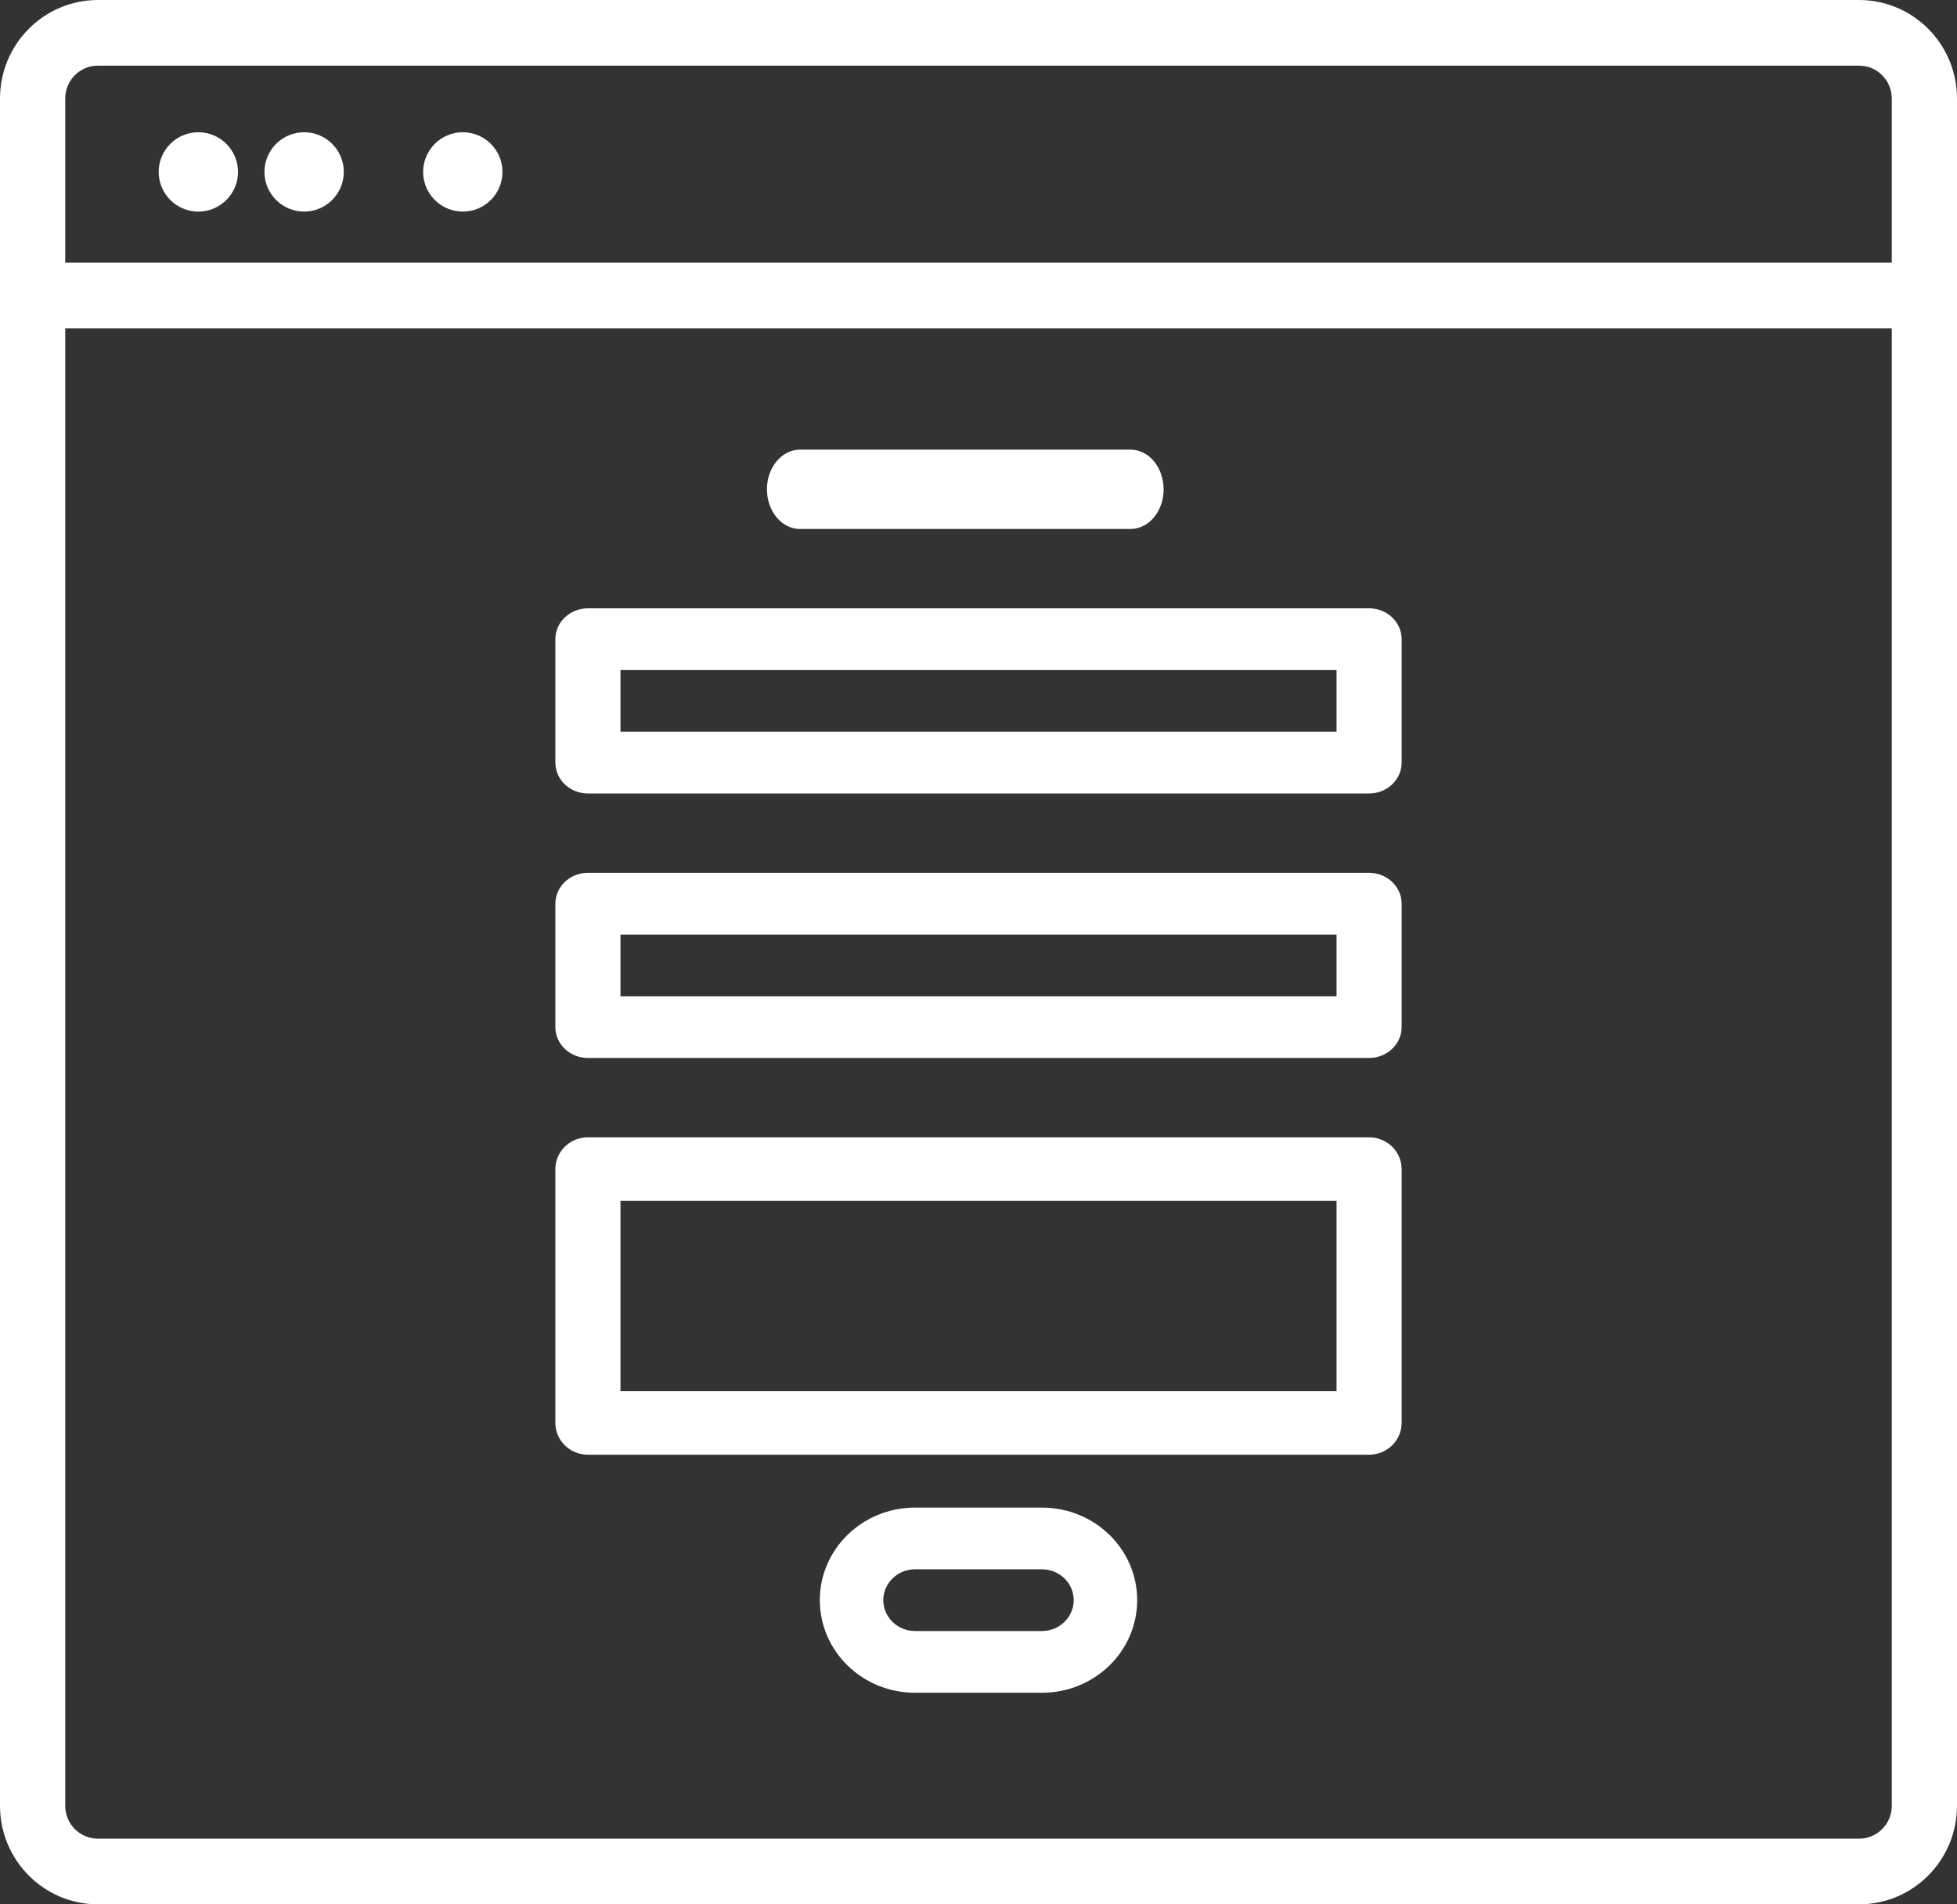
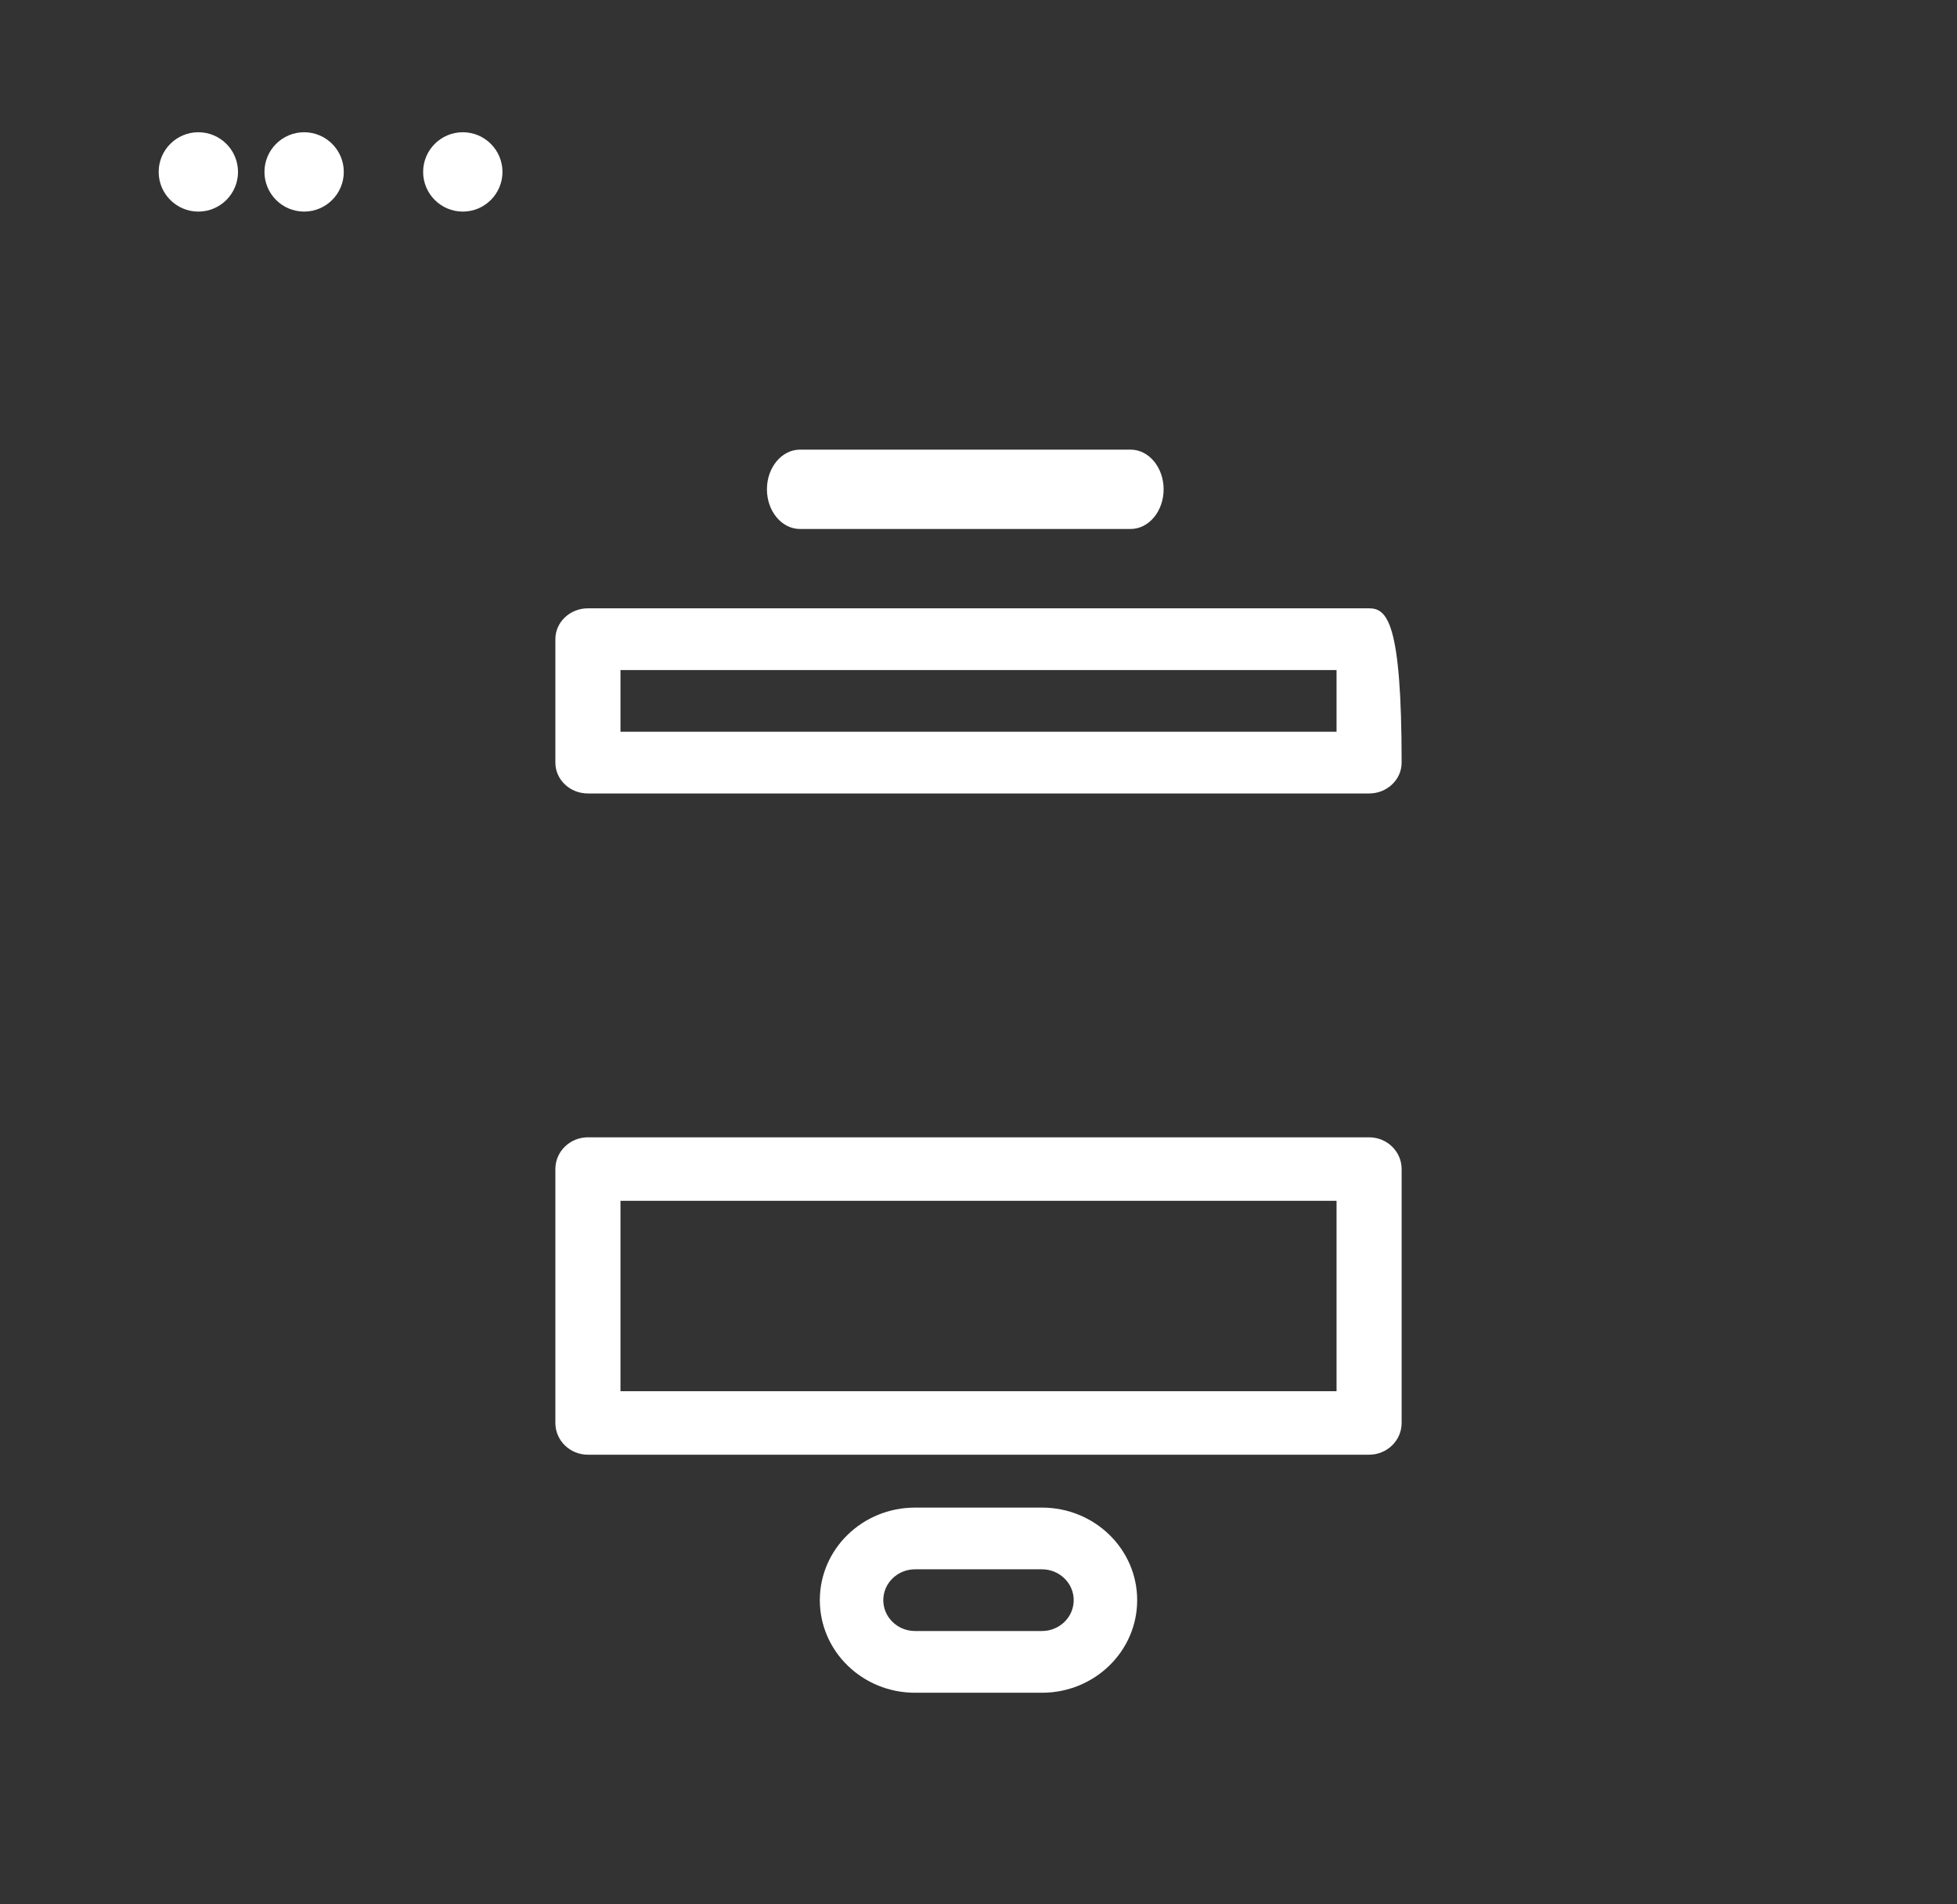
<svg xmlns="http://www.w3.org/2000/svg" width="74" height="72" viewBox="0 0 74 72" fill="none">
  <rect x="0" y="0" width="74" height="72" fill="#333333" stroke="none" />
-   <path fill-rule="evenodd" clip-rule="evenodd" d="M70.3 69.517H3.7C3.019 69.516 2.468 68.961 2.467 68.275V12.414H71.534V68.275C71.533 68.961 70.981 69.516 70.3 69.517ZM3.7 2.482H70.3C70.981 2.484 71.533 3.038 71.534 3.724V9.931H2.467V3.724C2.468 3.038 3.019 2.484 3.7 2.482ZM70.3 0H3.7C1.658 0.003 0.003 1.668 0 3.724V68.275C0.003 70.332 1.658 71.997 3.7 72H70.3C72.343 71.997 73.997 70.332 74 68.275V3.724C73.997 1.668 72.343 0.003 70.3 0Z" fill="white" />
  <path fill-rule="evenodd" clip-rule="evenodd" d="M19 6.5C19 7.327 18.328 8 17.5 8C16.672 8 16 7.327 16 6.5C16 5.673 16.672 5 17.5 5C18.328 5 19 5.673 19 6.5Z" fill="white" />
  <path fill-rule="evenodd" clip-rule="evenodd" d="M13 6.5C13 7.327 12.328 8 11.5 8C10.672 8 10 7.327 10 6.5C10 5.673 10.672 5 11.5 5C12.328 5 13 5.673 13 6.5Z" fill="white" />
  <path fill-rule="evenodd" clip-rule="evenodd" d="M9 6.5C9 7.327 8.328 8 7.5 8C6.672 8 6 7.327 6 6.5C6 5.673 6.672 5 7.5 5C8.328 5 9 5.673 9 6.5Z" fill="white" />
  <path fill-rule="evenodd" clip-rule="evenodd" d="M30.25 20H42.75C43.441 20 44 19.328 44 18.5C44 17.672 43.441 17 42.75 17H30.25C29.56 17 29 17.672 29 18.5C29 19.328 29.56 20 30.25 20Z" fill="white" />
-   <path fill-rule="evenodd" clip-rule="evenodd" d="M23.462 27.667H50.539V25.333H23.462V27.667ZM51.77 23H22.23C21.551 23 21 23.523 21 24.166V28.833C21 29.477 21.551 30 22.23 30H51.77C52.449 30 53 29.477 53 28.833V24.166C53 23.523 52.449 23 51.77 23Z" fill="white" />
-   <path fill-rule="evenodd" clip-rule="evenodd" d="M23.462 37.667H50.539V35.334H23.462V37.667ZM51.77 33H22.23C21.551 33 21 33.523 21 34.167V38.834C21 39.477 21.551 40 22.23 40H51.77C52.449 40 53 39.477 53 38.834V34.167C53 33.523 52.449 33 51.77 33Z" fill="white" />
+   <path fill-rule="evenodd" clip-rule="evenodd" d="M23.462 27.667H50.539V25.333H23.462V27.667ZM51.77 23H22.23C21.551 23 21 23.523 21 24.166V28.833C21 29.477 21.551 30 22.23 30H51.77C52.449 30 53 29.477 53 28.833C53 23.523 52.449 23 51.77 23Z" fill="white" />
  <path fill-rule="evenodd" clip-rule="evenodd" d="M23.462 52.6H50.539V45.4H23.462V52.6ZM51.77 43H22.23C21.551 43 21 43.538 21 44.2V53.8C21 54.462 21.551 55 22.23 55H51.77C52.449 55 53 54.462 53 53.8V44.2C53 43.538 52.449 43 51.77 43Z" fill="white" />
  <path fill-rule="evenodd" clip-rule="evenodd" d="M39.4 61.666H34.6C33.938 61.666 33.4 61.144 33.4 60.499C33.4 59.856 33.938 59.333 34.6 59.333H39.4C40.062 59.333 40.6 59.856 40.6 60.499C40.6 61.144 40.062 61.666 39.4 61.666ZM39.4 57H34.6C32.611 57 31 58.567 31 60.499C31 62.433 32.611 64 34.6 64H39.4C41.389 64 43 62.433 43 60.499C43 58.567 41.389 57 39.4 57Z" fill="white" />
</svg>